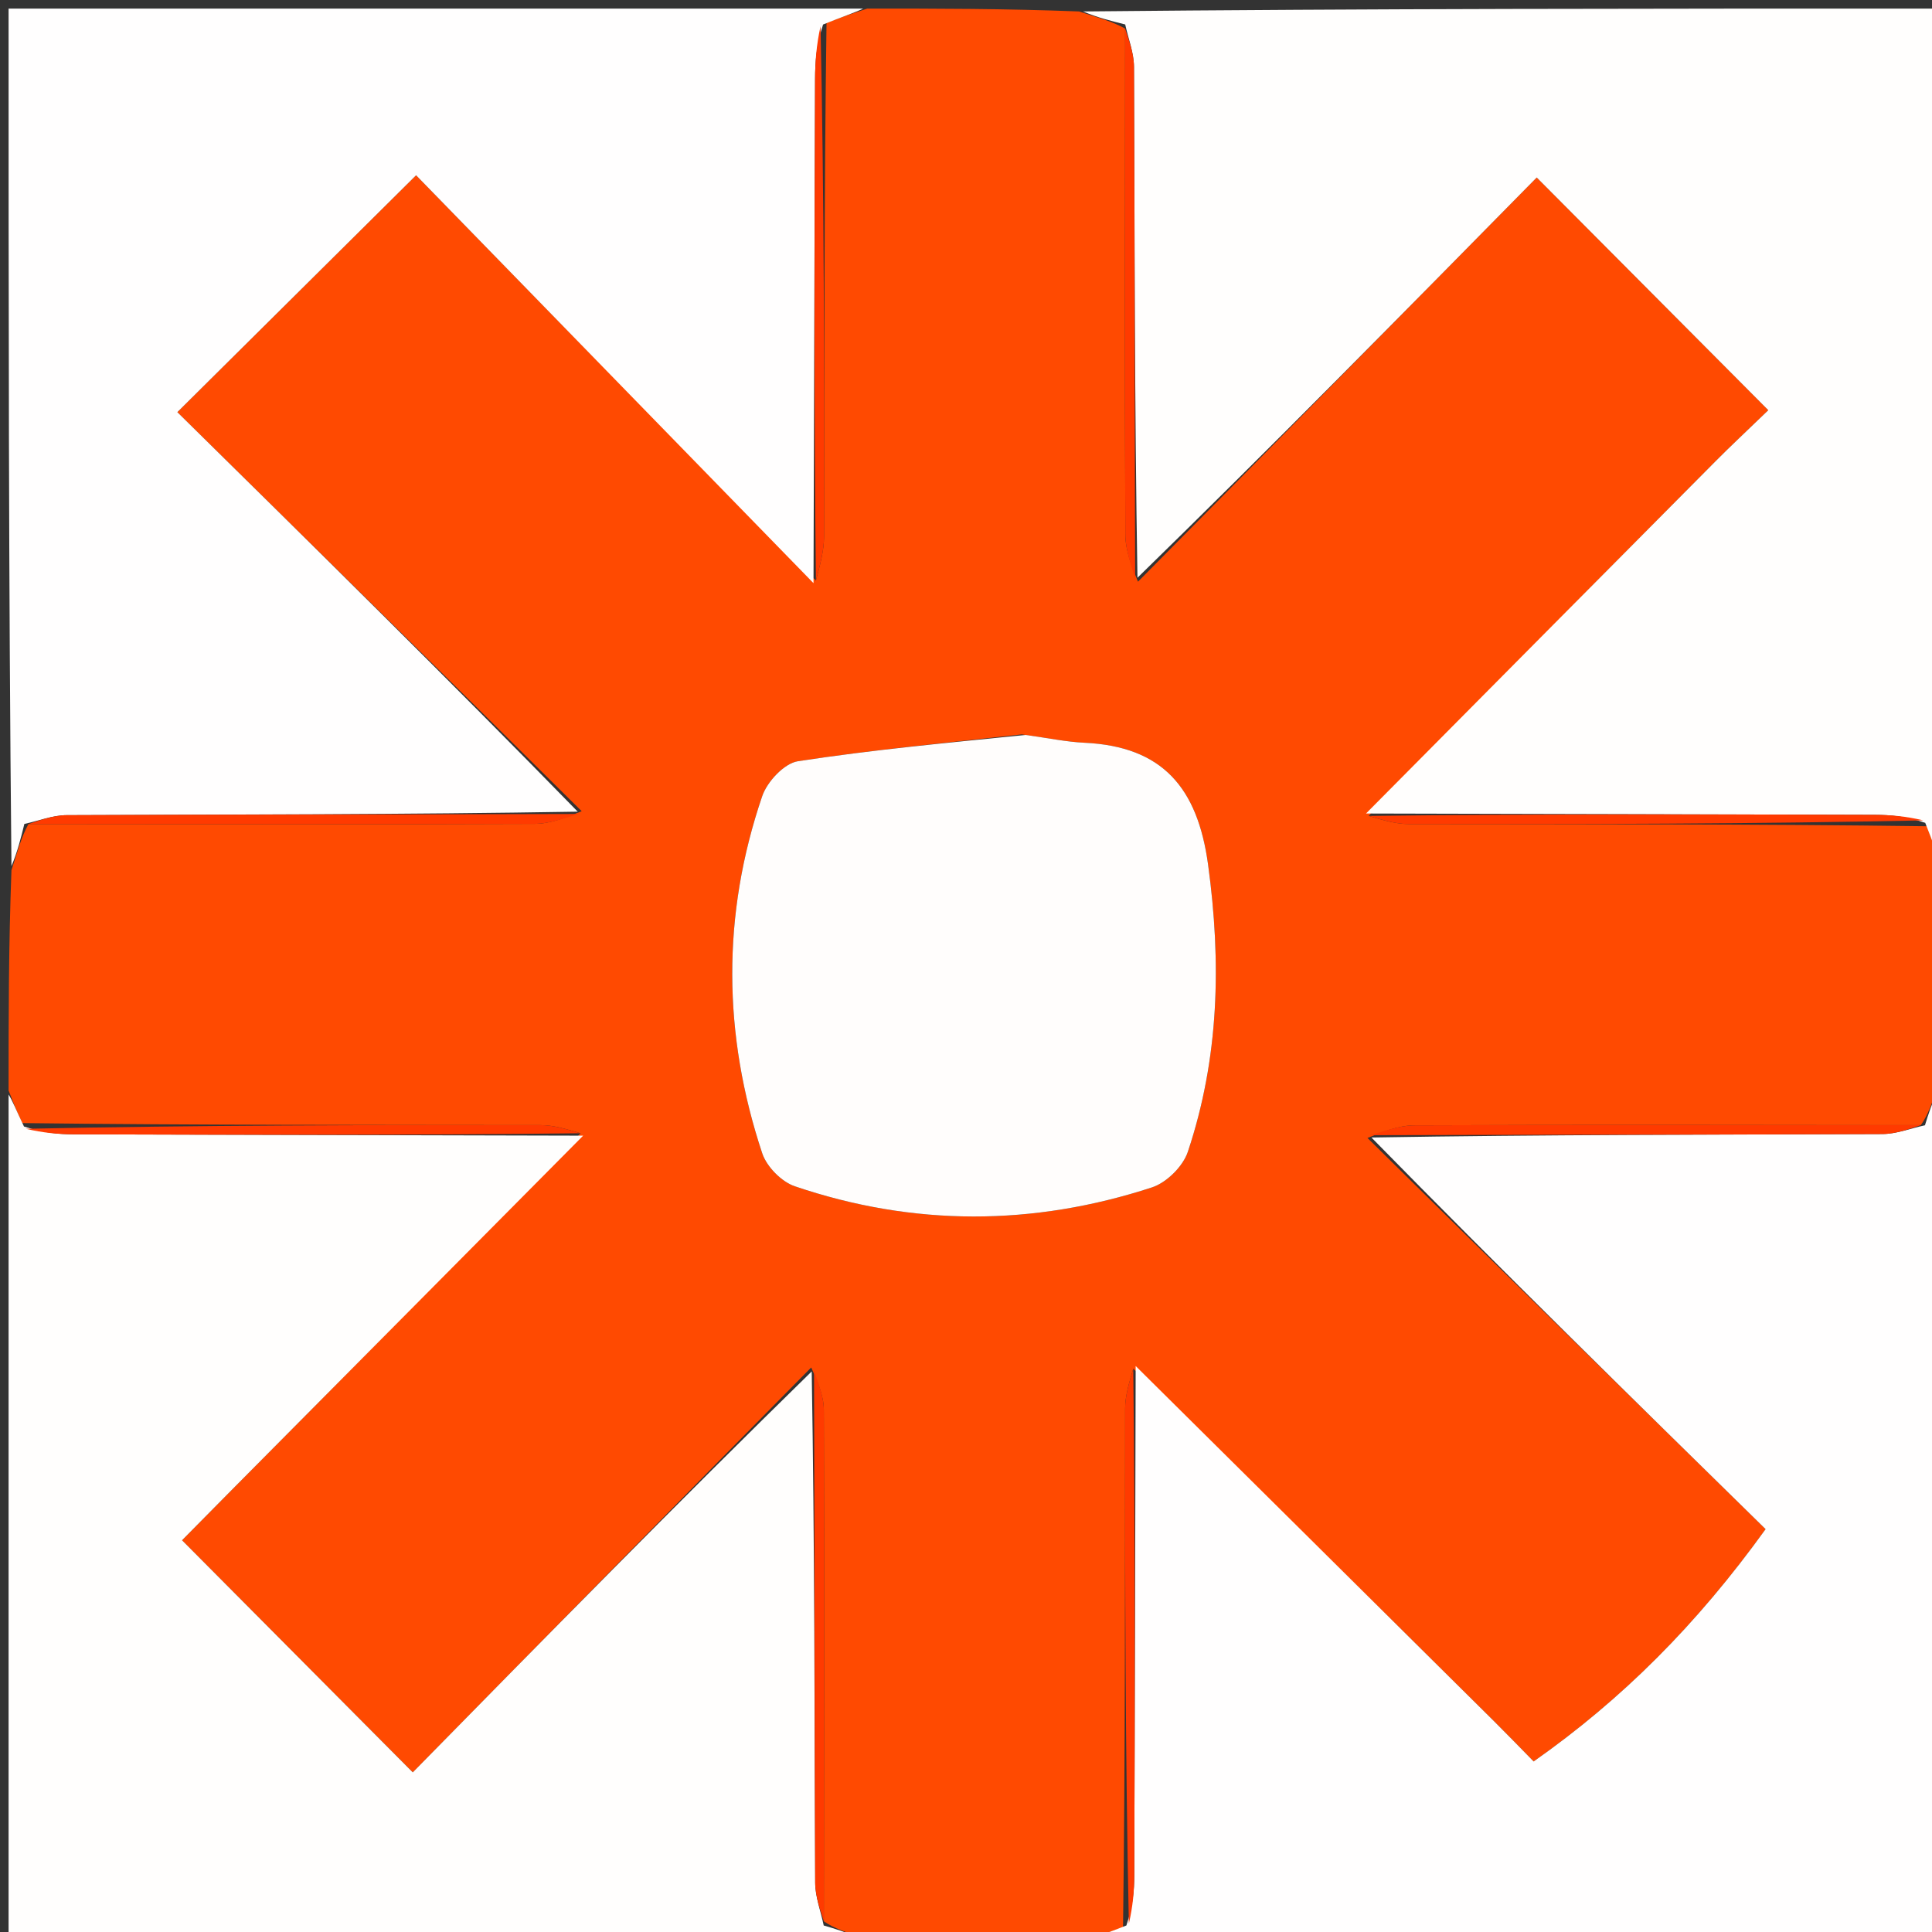
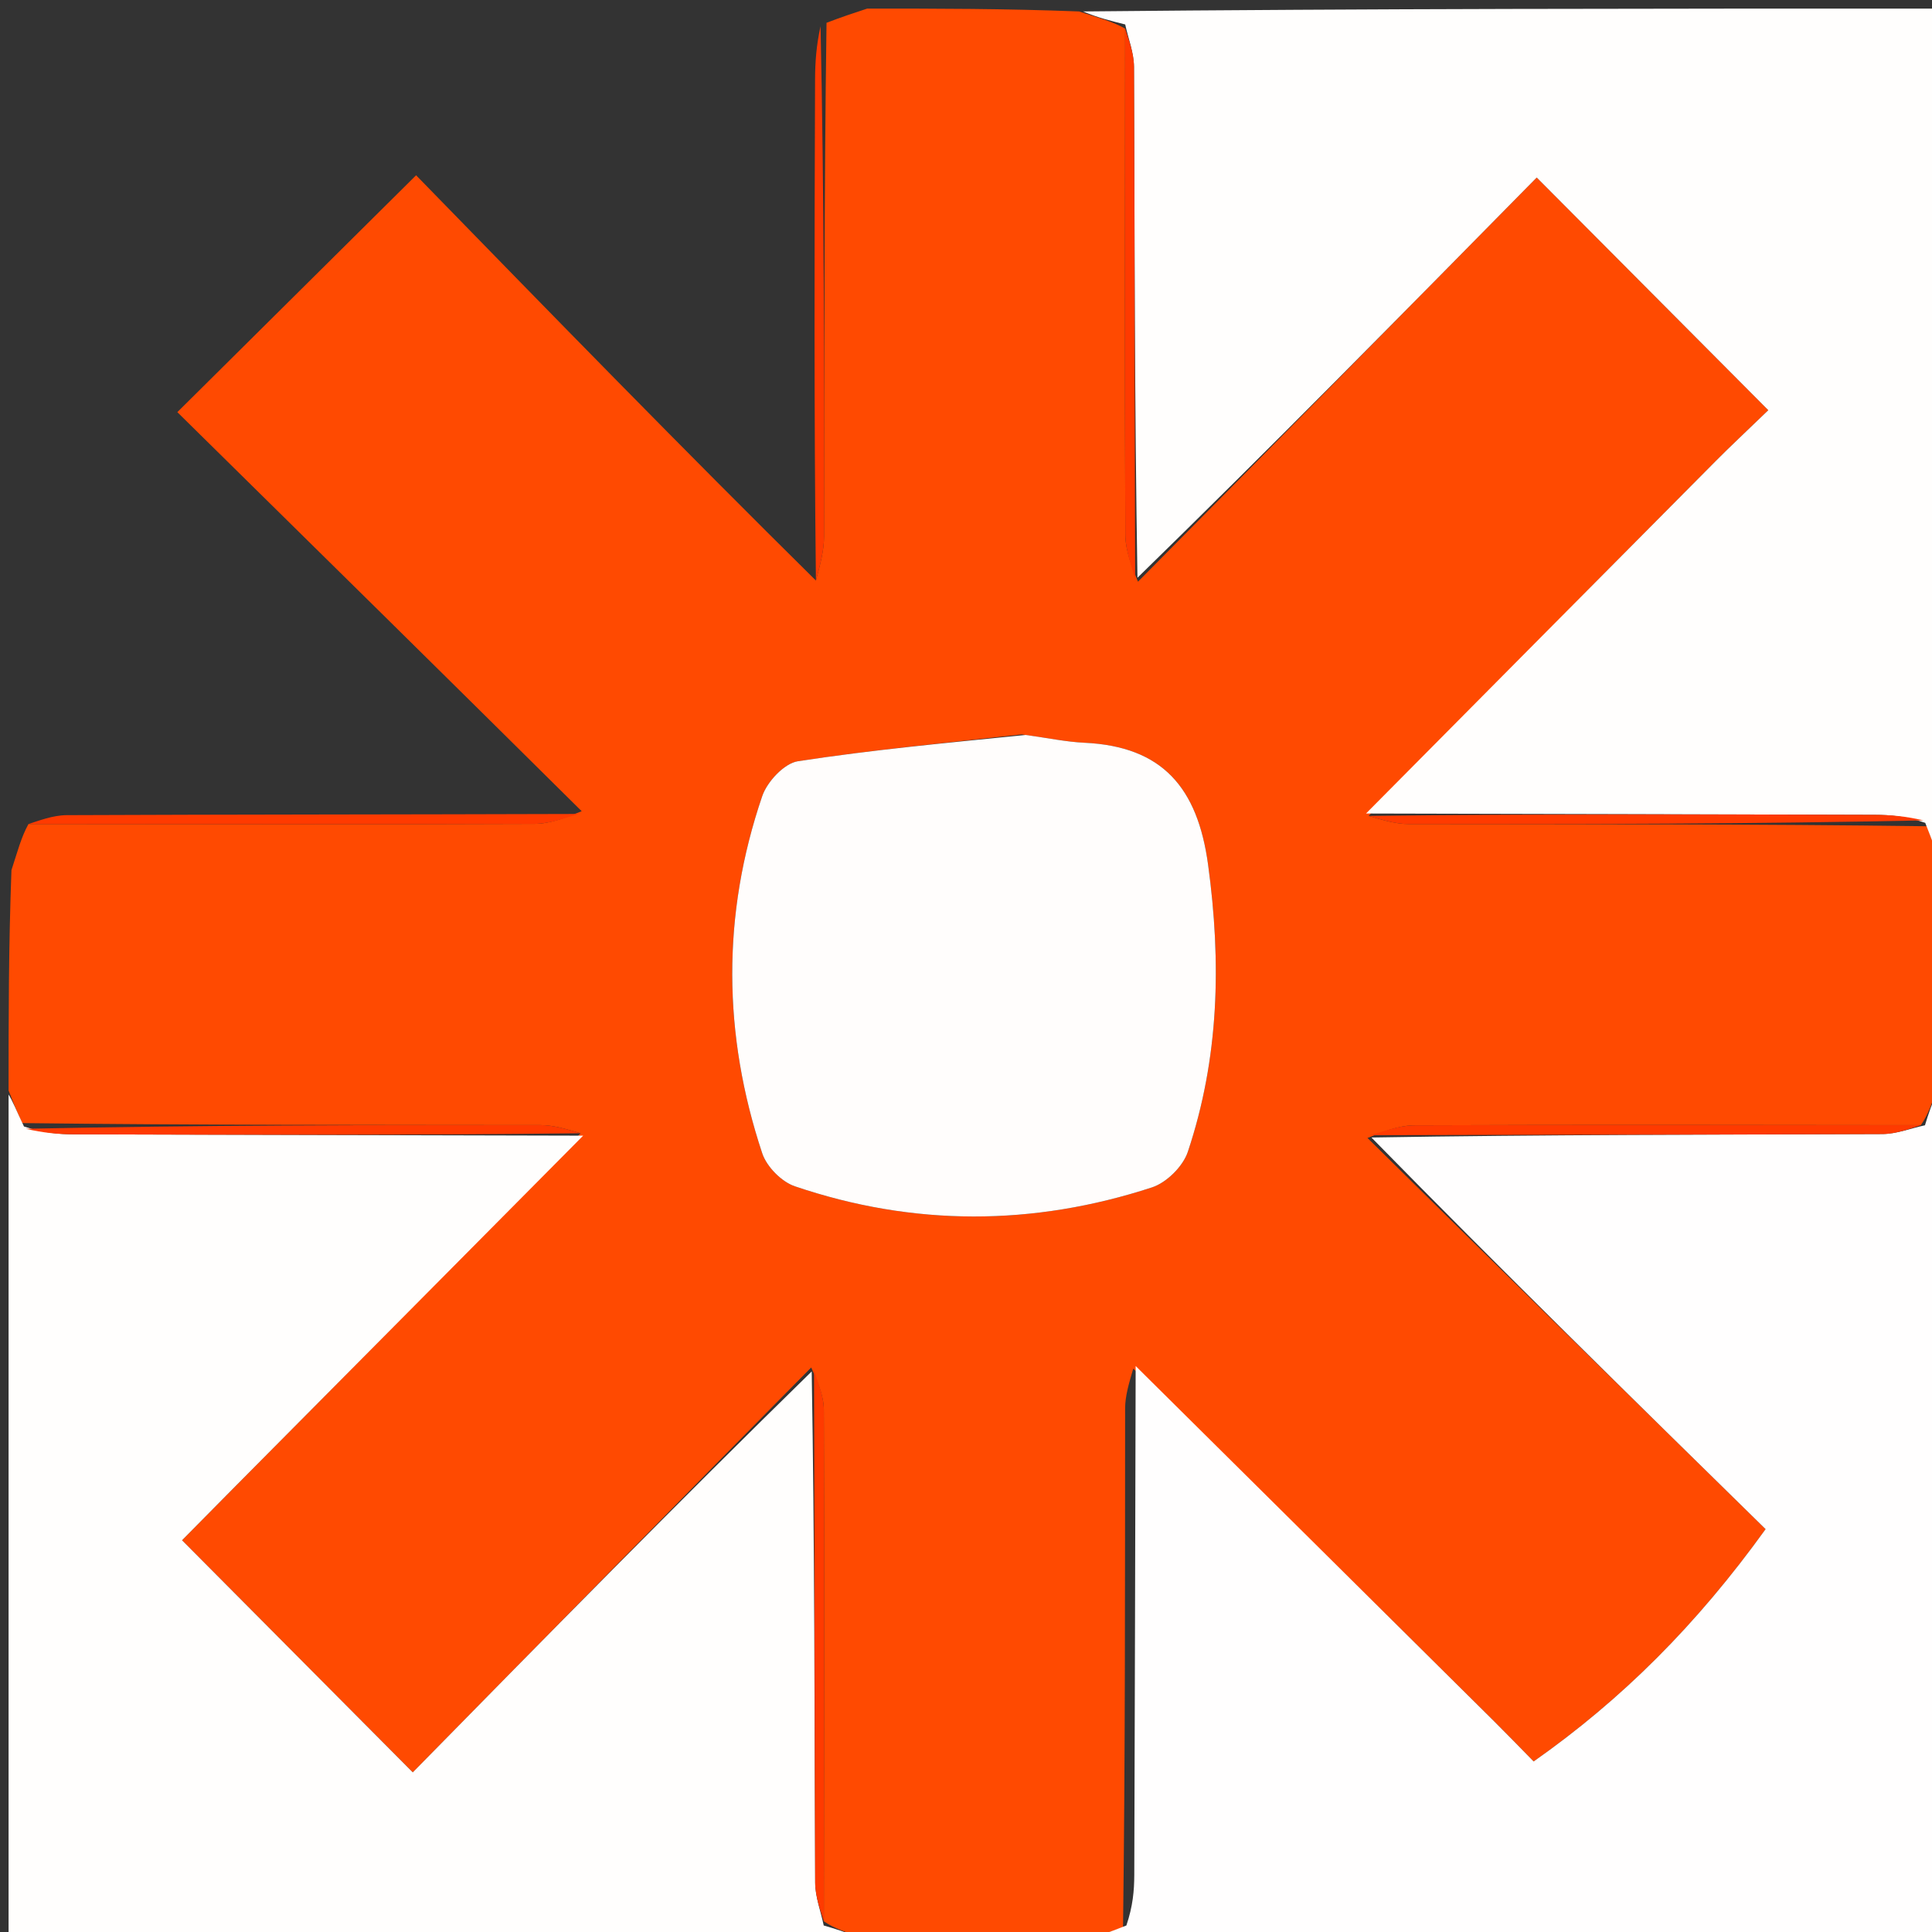
<svg xmlns="http://www.w3.org/2000/svg" version="1.1" id="Layer_1" x="0px" y="0px" width="100%" viewBox="0 0 225 225" enable-background="new 0 0 225 225" xml:space="preserve">
  <rect x="0" y="0" width="225" height="225" fill="#333333" stroke="none" />
  <path fill="#FF4A01" opacity="1" stroke="none" d=" M226,101   C226,109.354 226,117.708 225.68,126.646   C224.966,128.503 224.573,129.776 223.7,131.037   C203.723,131.017 184.226,130.974 164.729,131.055   C162.846,131.063 160.966,131.84 159.256,132.527   C174.824,147.889 190.22,162.984 205.621,178.083   C197.605,189.213 188.908,197.901 178.607,205.14   C176.855,203.357 175.472,201.918 174.056,200.514   C160.127,186.701 146.192,172.894 131.978,159.388   C131.465,161.14 131.032,162.588 131.031,164.037   C131.012,184.112 131.051,204.187 130.788,224.471   C129,225.12 127.5,225.56 126,226   C117.646,226 109.292,226 100.352,225.68   C98.489,224.987 97.21,224.614 95.947,223.758   C95.975,203.58 96.018,183.886 95.945,164.192   C95.938,162.488 95.16,160.787 94.473,159.256   C79.1,174.811 63.994,190.194 48.071,206.41   C38.549,196.83 29.876,188.105 21.199,179.377   C23.889,176.655 25.522,174.995 27.161,173.342   C40.745,159.647 54.33,145.953 67.612,131.978   C65.861,131.465 64.414,131.033 62.967,131.031   C42.907,131.006 22.847,131.041 2.577,130.794   C1.911,129.352 1.456,128.176 1,127   C1,118.646 1,110.292 1.334,101.336   C2.057,99.142 2.447,97.549 3.315,95.967   C23.287,95.985 42.78,96.027 62.272,95.945   C64.155,95.937 66.035,95.16 67.744,94.473   C52.208,79.075 36.844,63.944 20.653,47.998   C30.141,38.585 38.885,29.91 48.458,20.412   C64.559,36.937 79.65,52.426 95.022,67.612   C95.535,65.697 95.967,64.086 95.969,62.474   C96.003,42.601 95.975,22.728 96.257,2.656   C98.034,1.972 99.517,1.486 101,1   C109.021,1 117.042,1 125.665,1.334   C127.859,2.061 129.45,2.454 131.03,3.326   C131.013,23.294 130.972,42.784 131.055,62.273   C131.063,64.156 131.84,66.035 132.527,67.744   C147.917,52.211 163.04,36.85 178.966,20.673   C188.416,30.168 197.103,38.894 205.937,47.77   C203.2,50.413 201.495,52.001 199.854,53.653   C186.258,67.342 172.673,81.044 159.388,95.022   C161.138,95.535 162.586,95.967 164.033,95.969   C184.094,95.994 204.155,95.959 224.429,96.225   C225.095,98.007 225.547,99.504 226,101  M118.99,85.528   C110.292,86.515 101.566,87.321 92.921,88.654   C91.33,88.9 89.342,91.036 88.768,92.719   C84.052,106.54 84.175,120.485 88.77,134.313   C89.288,135.872 91.013,137.626 92.564,138.153   C106.379,142.843 120.326,142.804 134.165,138.281   C135.859,137.728 137.767,135.836 138.331,134.149   C141.983,123.231 142.253,112.106 140.69,100.673   C139.468,91.739 135.386,86.927 126.304,86.501   C124.155,86.4 122.023,85.945 118.99,85.528  z" />
  <path fill="#FFFEFD" opacity="1" stroke="none" d=" M159.085,94.741   C172.673,81.044 186.258,67.342 199.854,53.653   C201.495,52.001 203.2,50.413 205.937,47.77   C197.103,38.894 188.416,30.168 178.966,20.673   C163.04,36.85 147.917,52.211 132.468,67.285   C132.13,47.26 132.145,27.523 132.062,7.787   C132.056,6.139 131.397,4.494 131.041,2.848   C129.45,2.454 127.859,2.061 126.134,1.334   C159.26,1 192.521,1 226,1   C226,34.021 226,67.042 226,100.531   C225.547,99.504 225.095,98.007 224.212,95.829   C221.966,95.06 220.15,94.903 218.334,94.897   C198.584,94.832 178.834,94.79 159.085,94.741  z" />
-   <path fill="#FFFEFE" opacity="1" stroke="none" d=" M100.531,1   C99.517,1.486 98.034,1.972 95.855,2.855   C95.077,5.234 94.931,7.216 94.923,9.198   C94.85,28.77 94.799,48.343 94.741,67.915   C79.65,52.426 64.559,36.937 48.458,20.412   C38.885,29.91 30.141,38.585 20.653,47.998   C36.844,63.944 52.208,79.075 67.284,94.527   C47.255,94.861 27.515,94.848 7.775,94.933   C6.127,94.94 4.482,95.6 2.836,95.956   C2.447,97.549 2.057,99.142 1.334,100.867   C1,67.74 1,34.479 1,1   C34.021,1 67.042,1 100.531,1  z" />
  <path fill="#FFFEFD" opacity="1" stroke="none" d=" M1,127.469   C1.456,128.176 1.911,129.352 2.793,131.191   C5.035,131.94 6.85,132.097 8.667,132.103   C28.416,132.168 48.166,132.21 67.915,132.259   C54.33,145.953 40.745,159.647 27.161,173.342   C25.522,174.995 23.889,176.655 21.199,179.377   C29.876,188.105 38.549,196.83 48.071,206.41   C63.994,190.194 79.1,174.811 94.532,159.715   C94.87,179.753 94.856,199.502 94.936,219.251   C94.943,220.916 95.584,222.578 95.931,224.242   C97.21,224.614 98.489,224.987 99.884,225.68   C67.073,226 34.146,226 1,226   C1,193.313 1,160.625 1,127.469  z" />
  <path fill="#FFFEFE" opacity="1" stroke="none" d=" M132.259,159.085   C146.192,172.894 160.127,186.701 174.056,200.514   C175.472,201.918 176.855,203.357 178.607,205.14   C188.908,197.901 197.605,189.213 205.621,178.083   C190.22,162.984 174.824,147.889 159.716,132.473   C179.746,132.139 199.488,132.152 219.229,132.068   C220.881,132.061 222.53,131.404 224.18,131.05   C224.573,129.776 224.966,128.503 225.68,127.115   C226,159.927 226,192.855 226,226   C192.979,226 159.958,226 126.469,226   C127.5,225.56 129,225.12 131.178,224.24   C131.94,221.983 132.092,220.167 132.098,218.35   C132.165,198.595 132.209,178.84 132.259,159.085  z" />
  <path fill="#FFFDFC" opacity="1" stroke="none" d=" M119.436,85.591   C122.023,85.945 124.155,86.4 126.304,86.501   C135.386,86.927 139.468,91.739 140.69,100.673   C142.253,112.106 141.983,123.231 138.331,134.149   C137.767,135.836 135.859,137.728 134.165,138.281   C120.326,142.804 106.379,142.843 92.564,138.153   C91.013,137.626 89.288,135.872 88.77,134.313   C84.175,120.485 84.052,106.54 88.768,92.719   C89.342,91.036 91.33,88.9 92.921,88.654   C101.566,87.321 110.292,86.515 119.436,85.591  z" />
-   <path fill="#FF3A00" opacity="1" stroke="none" d=" M95.022,67.612   C94.799,48.343 94.85,28.77 94.923,9.198   C94.931,7.216 95.077,5.234 95.56,3.053   C95.975,22.728 96.003,42.601 95.969,62.474   C95.967,64.086 95.535,65.697 95.022,67.612  z" />
+   <path fill="#FF3A00" opacity="1" stroke="none" d=" M95.022,67.612   C94.799,48.343 94.85,28.77 94.923,9.198   C94.931,7.216 95.077,5.234 95.56,3.053   C95.975,22.728 96.003,42.601 95.969,62.474   C95.967,64.086 95.535,65.697 95.022,67.612  " />
  <path fill="#FF3A00" opacity="1" stroke="none" d=" M131.03,3.326   C131.397,4.494 132.056,6.139 132.062,7.787   C132.145,27.523 132.13,47.26 132.2,67.456   C131.84,66.035 131.063,64.156 131.055,62.273   C130.972,42.784 131.013,23.294 131.03,3.326  z" />
  <path fill="#FF3A00" opacity="1" stroke="none" d=" M3.315,95.967   C4.482,95.6 6.127,94.94 7.775,94.933   C27.515,94.848 47.255,94.861 67.455,94.794   C66.035,95.16 64.155,95.937 62.272,95.945   C42.78,96.027 23.287,95.985 3.315,95.967  z" />
  <path fill="#FF3A00" opacity="1" stroke="none" d=" M159.388,95.022   C178.834,94.79 198.584,94.832 218.334,94.897   C220.15,94.903 221.966,95.06 223.999,95.543   C204.155,95.959 184.094,95.994 164.033,95.969   C162.586,95.967 161.138,95.535 159.388,95.022  z" />
  <path fill="#FF3A00" opacity="1" stroke="none" d=" M67.612,131.978   C48.166,132.21 28.416,132.168 8.667,132.103   C6.85,132.097 5.035,131.94 3.003,131.457   C22.847,131.041 42.907,131.006 62.967,131.031   C64.414,131.033 65.861,131.465 67.612,131.978  z" />
  <path fill="#FF3A00" opacity="1" stroke="none" d=" M223.7,131.037   C222.53,131.404 220.881,132.061 219.229,132.068   C199.488,132.152 179.746,132.139 159.545,132.206   C160.966,131.84 162.846,131.063 164.729,131.055   C184.226,130.974 203.723,131.017 223.7,131.037  z" />
  <path fill="#FF3A00" opacity="1" stroke="none" d=" M95.947,223.758   C95.584,222.578 94.943,220.916 94.936,219.251   C94.856,199.502 94.87,179.753 94.8,159.544   C95.16,160.787 95.938,162.488 95.945,164.192   C96.018,183.886 95.975,203.58 95.947,223.758  z" />
-   <path fill="#FF3A00" opacity="1" stroke="none" d=" M131.978,159.388   C132.209,178.84 132.165,198.595 132.098,218.35   C132.092,220.167 131.94,221.983 131.466,224.031   C131.051,204.187 131.012,184.112 131.031,164.037   C131.032,162.588 131.465,161.14 131.978,159.388  z" />
</svg>